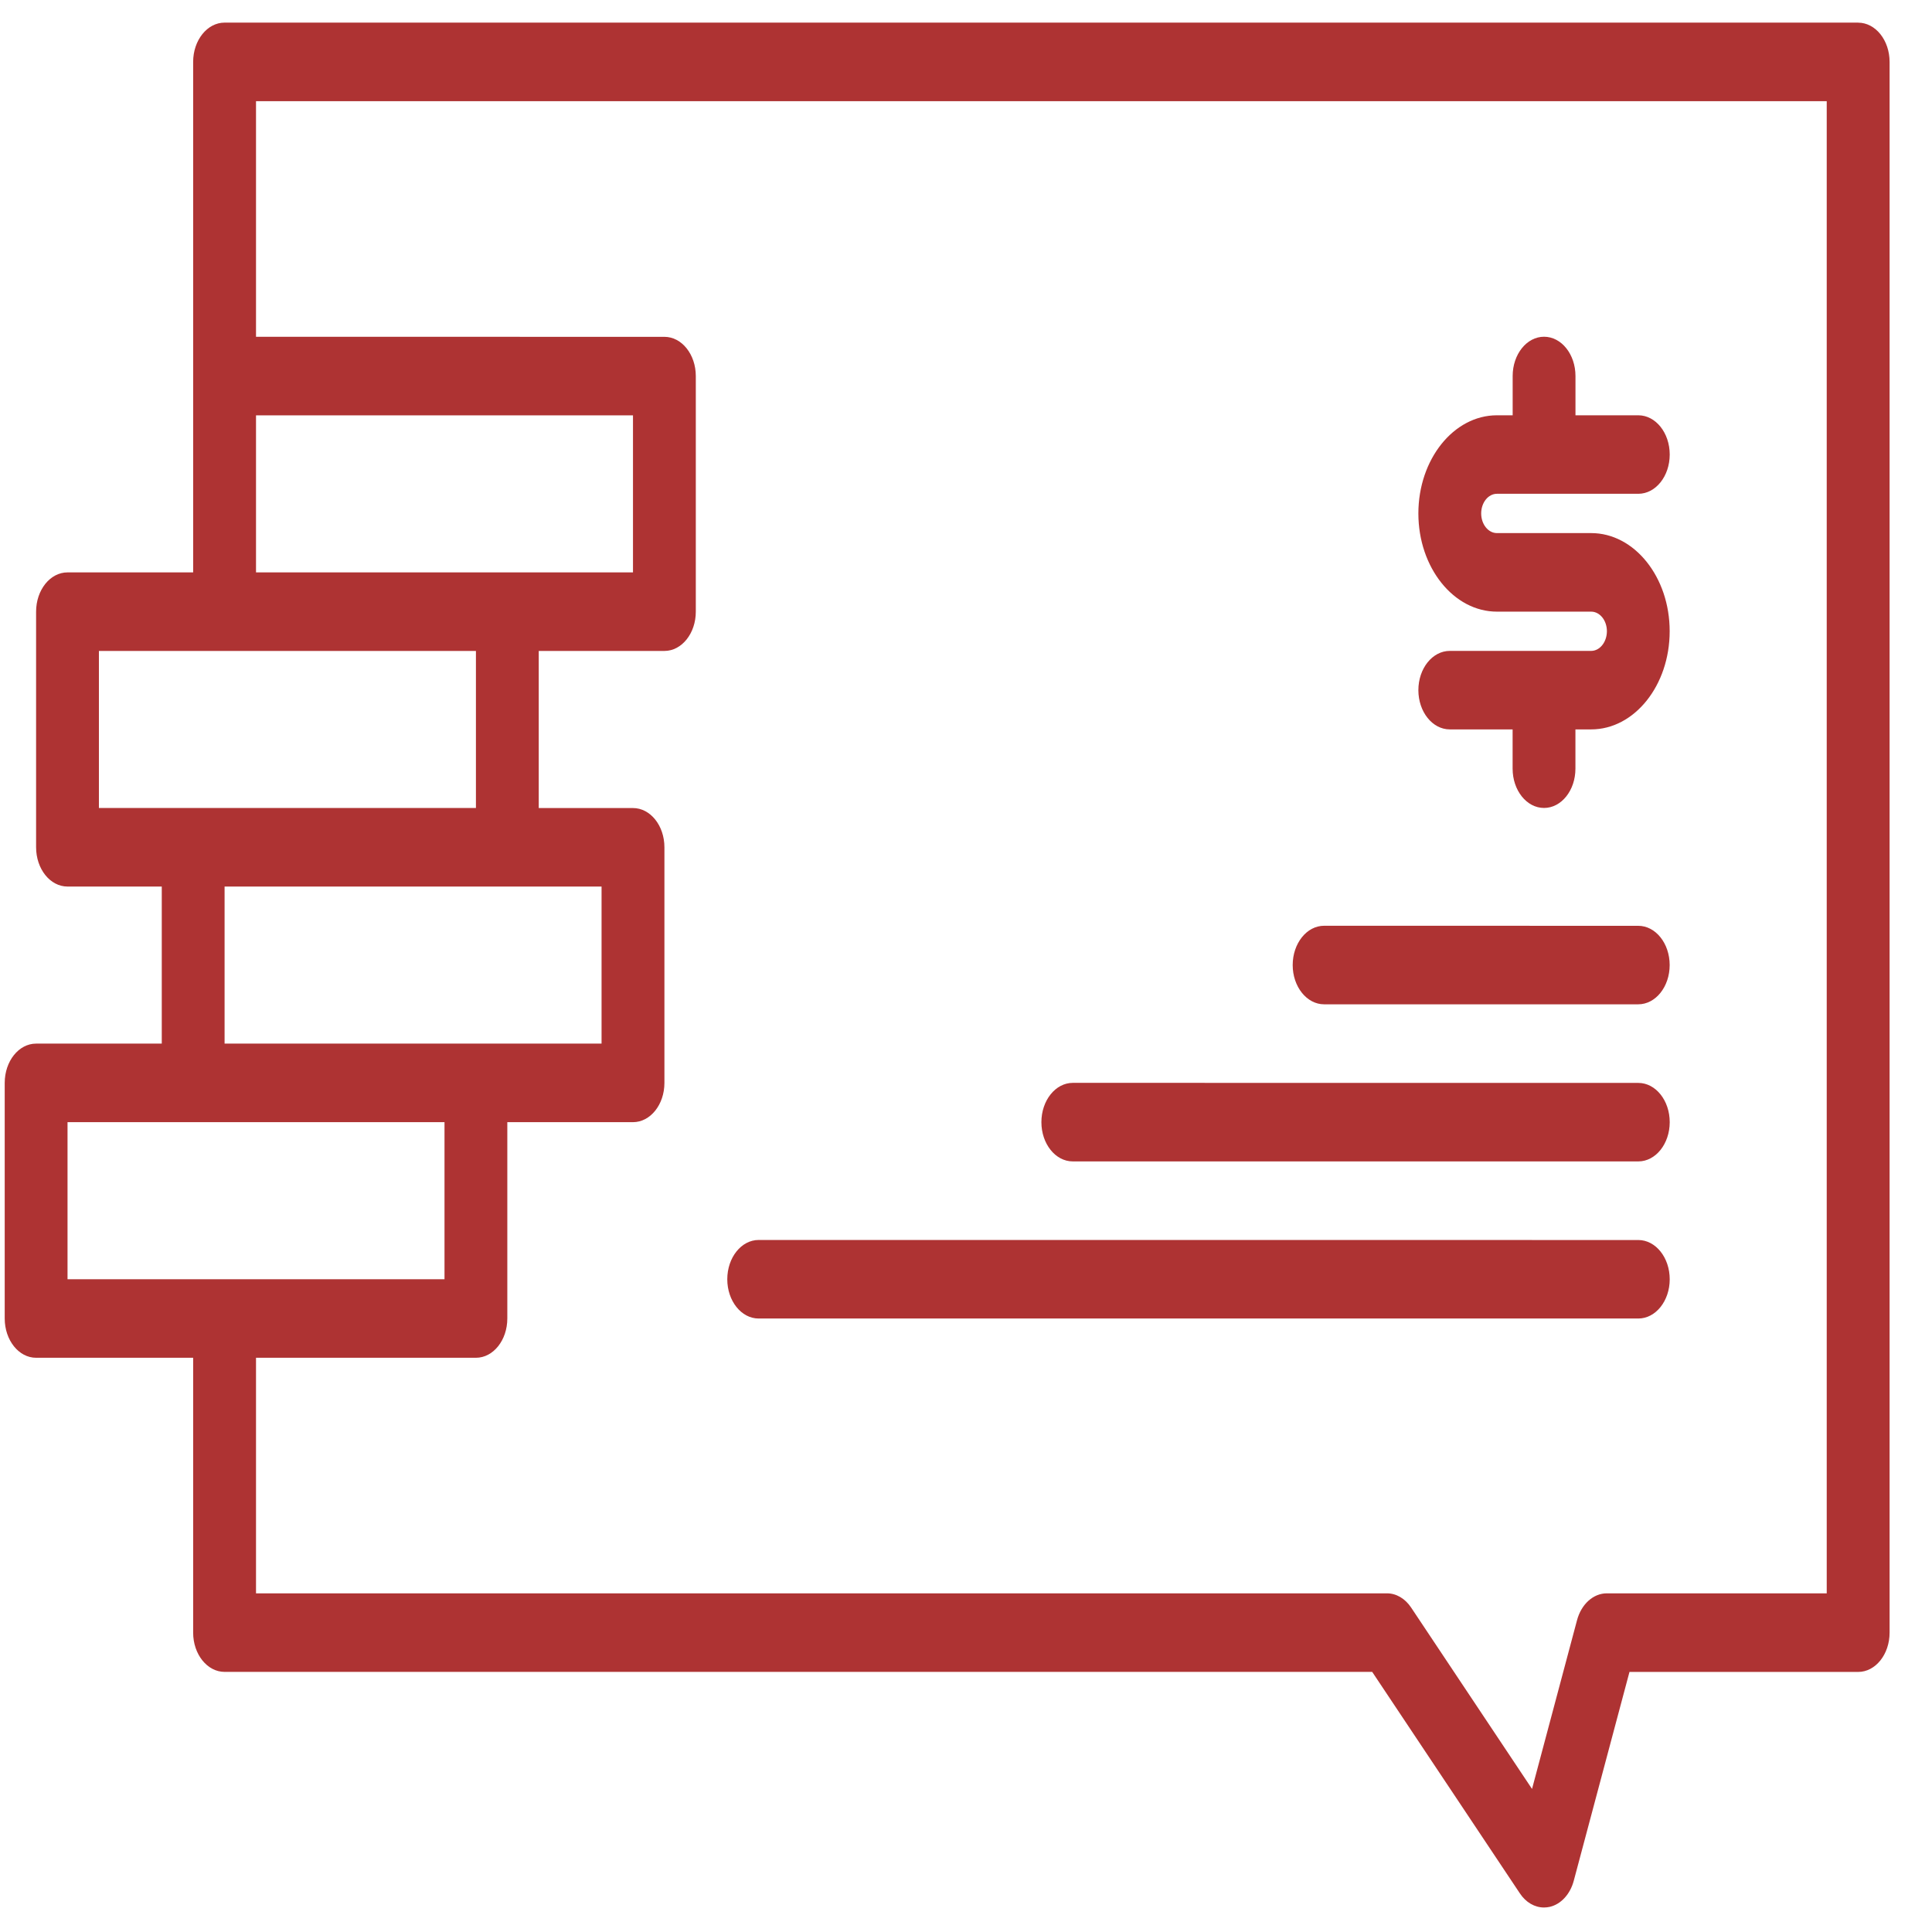
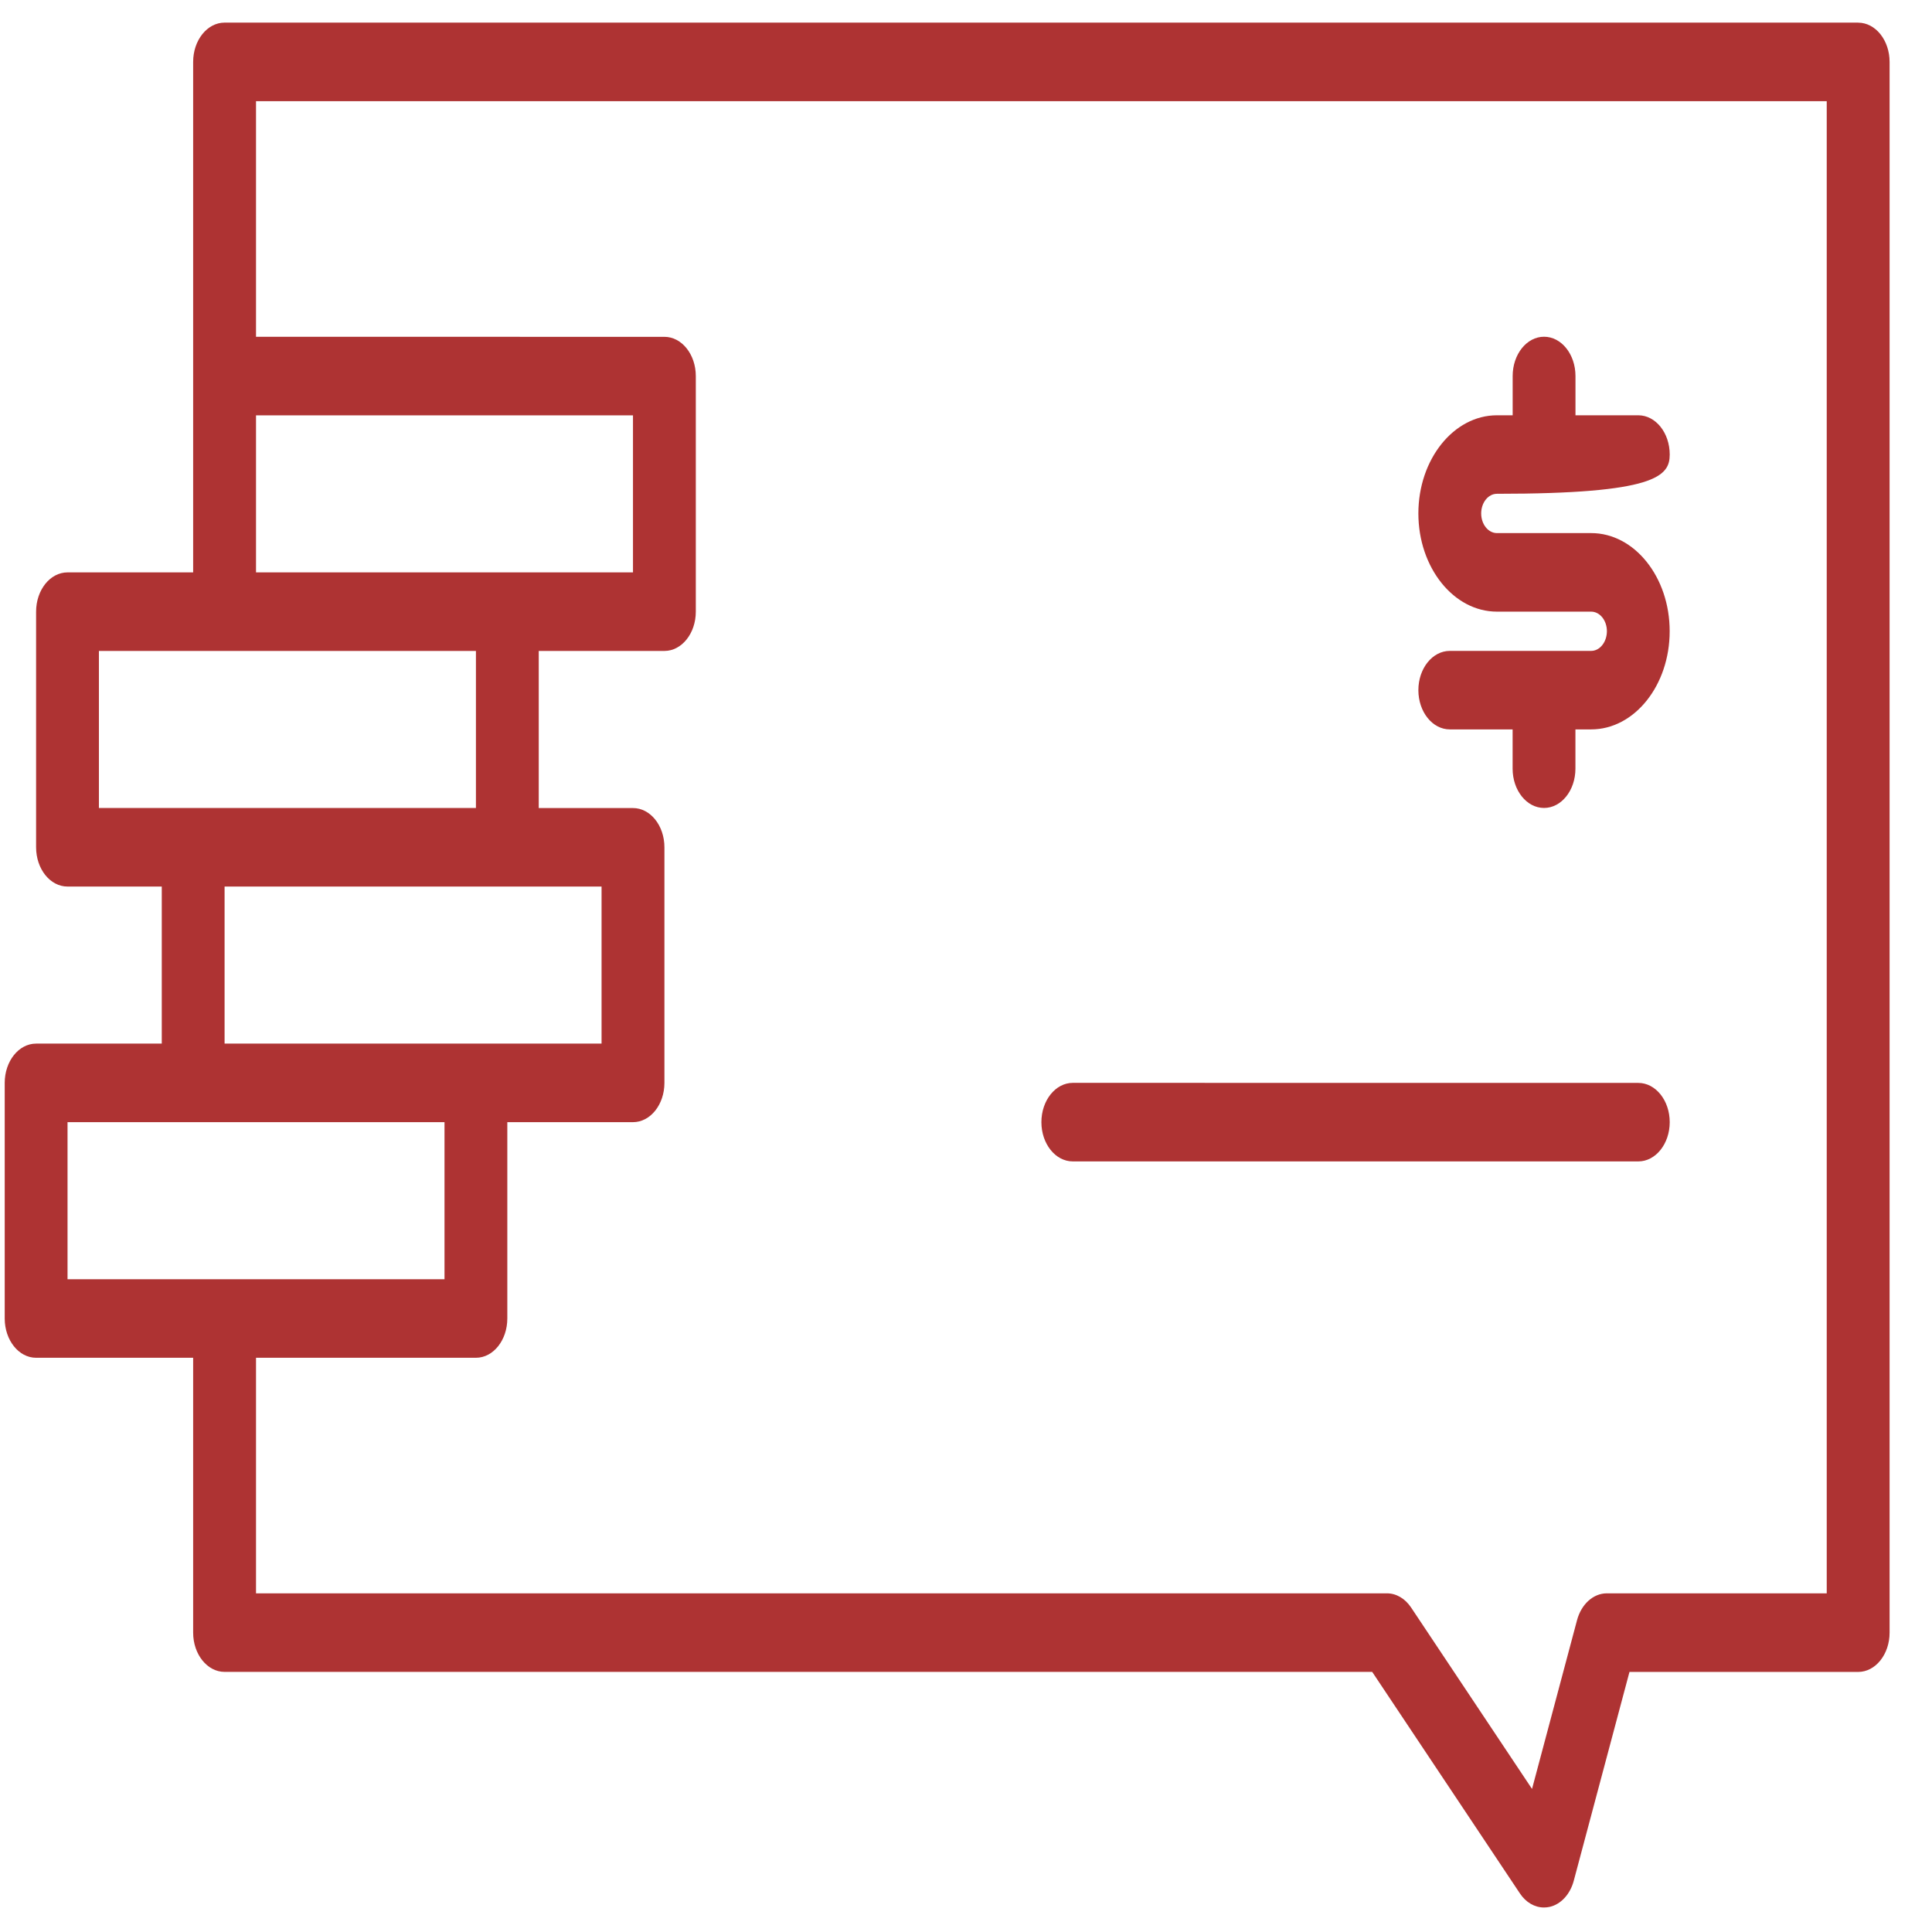
<svg xmlns="http://www.w3.org/2000/svg" width="41" height="41" viewBox="0 0 41 41" fill="none">
  <path d="M39.434 0.48H4.766C4.398 0.48 4.099 0.853 4.099 1.314V12.147H1.433C1.064 12.147 0.766 12.52 0.766 12.981V17.98C0.766 18.441 1.064 18.814 1.433 18.814H3.433V22.147L0.766 22.147C0.398 22.147 0.1 22.52 0.1 22.981V27.98C0.1 28.441 0.398 28.814 0.766 28.814H4.099V34.647C4.099 35.107 4.398 35.48 4.766 35.48H29.12L32.254 40.18C32.382 40.373 32.57 40.48 32.766 40.48C32.807 40.48 32.849 40.475 32.89 40.466C33.127 40.41 33.322 40.198 33.398 39.911L34.58 35.481H39.433C39.801 35.481 40.1 35.108 40.1 34.647V1.314C40.1 0.854 39.801 0.481 39.433 0.481L39.434 0.48ZM5.433 8.814H13.433V12.147H5.433V8.814ZM2.099 13.814H10.1V17.147H2.099V13.814ZM4.766 18.814H12.766V22.147H4.766V18.814ZM1.433 23.814H9.433V27.147H1.433V23.814ZM38.766 33.813H34.099C33.812 33.813 33.558 34.043 33.467 34.383L32.512 37.964L29.945 34.113C29.818 33.923 29.631 33.813 29.433 33.813H5.433V28.814H10.1C10.468 28.814 10.766 28.441 10.766 27.98V23.814H13.433C13.802 23.814 14.1 23.441 14.1 22.981V17.981C14.1 17.521 13.802 17.148 13.433 17.148H11.433V13.814H14.1C14.468 13.814 14.766 13.441 14.766 12.981V7.981C14.766 7.521 14.468 7.148 14.1 7.148L5.433 7.147V2.147H38.766L38.766 33.813Z" fill="#AE3333" />
-   <path d="M33.767 13.813H30.767C30.398 13.813 30.1 14.186 30.1 14.646C30.1 15.106 30.398 15.479 30.767 15.479H32.1V16.312C32.1 16.773 32.398 17.146 32.767 17.146C33.135 17.146 33.433 16.773 33.433 16.312V15.479H33.767C34.686 15.479 35.433 14.545 35.433 13.396C35.434 12.247 34.686 11.313 33.767 11.313H31.767C31.583 11.313 31.433 11.126 31.433 10.896C31.433 10.666 31.583 10.479 31.767 10.479L34.767 10.479C35.136 10.479 35.434 10.106 35.434 9.646C35.434 9.186 35.136 8.813 34.767 8.813H33.434V7.98C33.434 7.519 33.136 7.146 32.767 7.146C32.399 7.146 32.101 7.519 32.101 7.98V8.813H31.767C30.848 8.813 30.1 9.748 30.1 10.896C30.1 12.045 30.848 12.98 31.767 12.98H33.767C33.951 12.98 34.101 13.166 34.101 13.396C34.1 13.626 33.95 13.813 33.767 13.813Z" fill="#AE3333" />
-   <path d="M28.1 21.313H34.766C35.135 21.313 35.433 20.94 35.433 20.48C35.433 20.02 35.135 19.647 34.766 19.647L28.1 19.646C27.731 19.646 27.433 20.02 27.433 20.48C27.433 20.94 27.732 21.313 28.1 21.313Z" fill="#AE3333" />
+   <path d="M33.767 13.813H30.767C30.398 13.813 30.1 14.186 30.1 14.646C30.1 15.106 30.398 15.479 30.767 15.479H32.1V16.312C32.1 16.773 32.398 17.146 32.767 17.146C33.135 17.146 33.433 16.773 33.433 16.312V15.479H33.767C34.686 15.479 35.433 14.545 35.433 13.396C35.434 12.247 34.686 11.313 33.767 11.313H31.767C31.583 11.313 31.433 11.126 31.433 10.896C31.433 10.666 31.583 10.479 31.767 10.479C35.136 10.479 35.434 10.106 35.434 9.646C35.434 9.186 35.136 8.813 34.767 8.813H33.434V7.98C33.434 7.519 33.136 7.146 32.767 7.146C32.399 7.146 32.101 7.519 32.101 7.98V8.813H31.767C30.848 8.813 30.1 9.748 30.1 10.896C30.1 12.045 30.848 12.98 31.767 12.98H33.767C33.951 12.98 34.101 13.166 34.101 13.396C34.1 13.626 33.95 13.813 33.767 13.813Z" fill="#AE3333" />
  <path d="M22.767 24.647H34.767C35.136 24.647 35.434 24.274 35.434 23.814C35.434 23.354 35.136 22.981 34.767 22.981L22.767 22.98C22.398 22.98 22.1 23.354 22.1 23.814C22.1 24.274 22.398 24.647 22.767 24.647Z" fill="#AE3333" />
-   <path d="M16.1 27.981H34.767C35.136 27.981 35.434 27.608 35.434 27.148C35.434 26.688 35.136 26.315 34.767 26.315L16.1 26.314C15.732 26.314 15.434 26.687 15.434 27.148C15.434 27.608 15.732 27.981 16.1 27.981Z" fill="#AE3333" />
</svg>